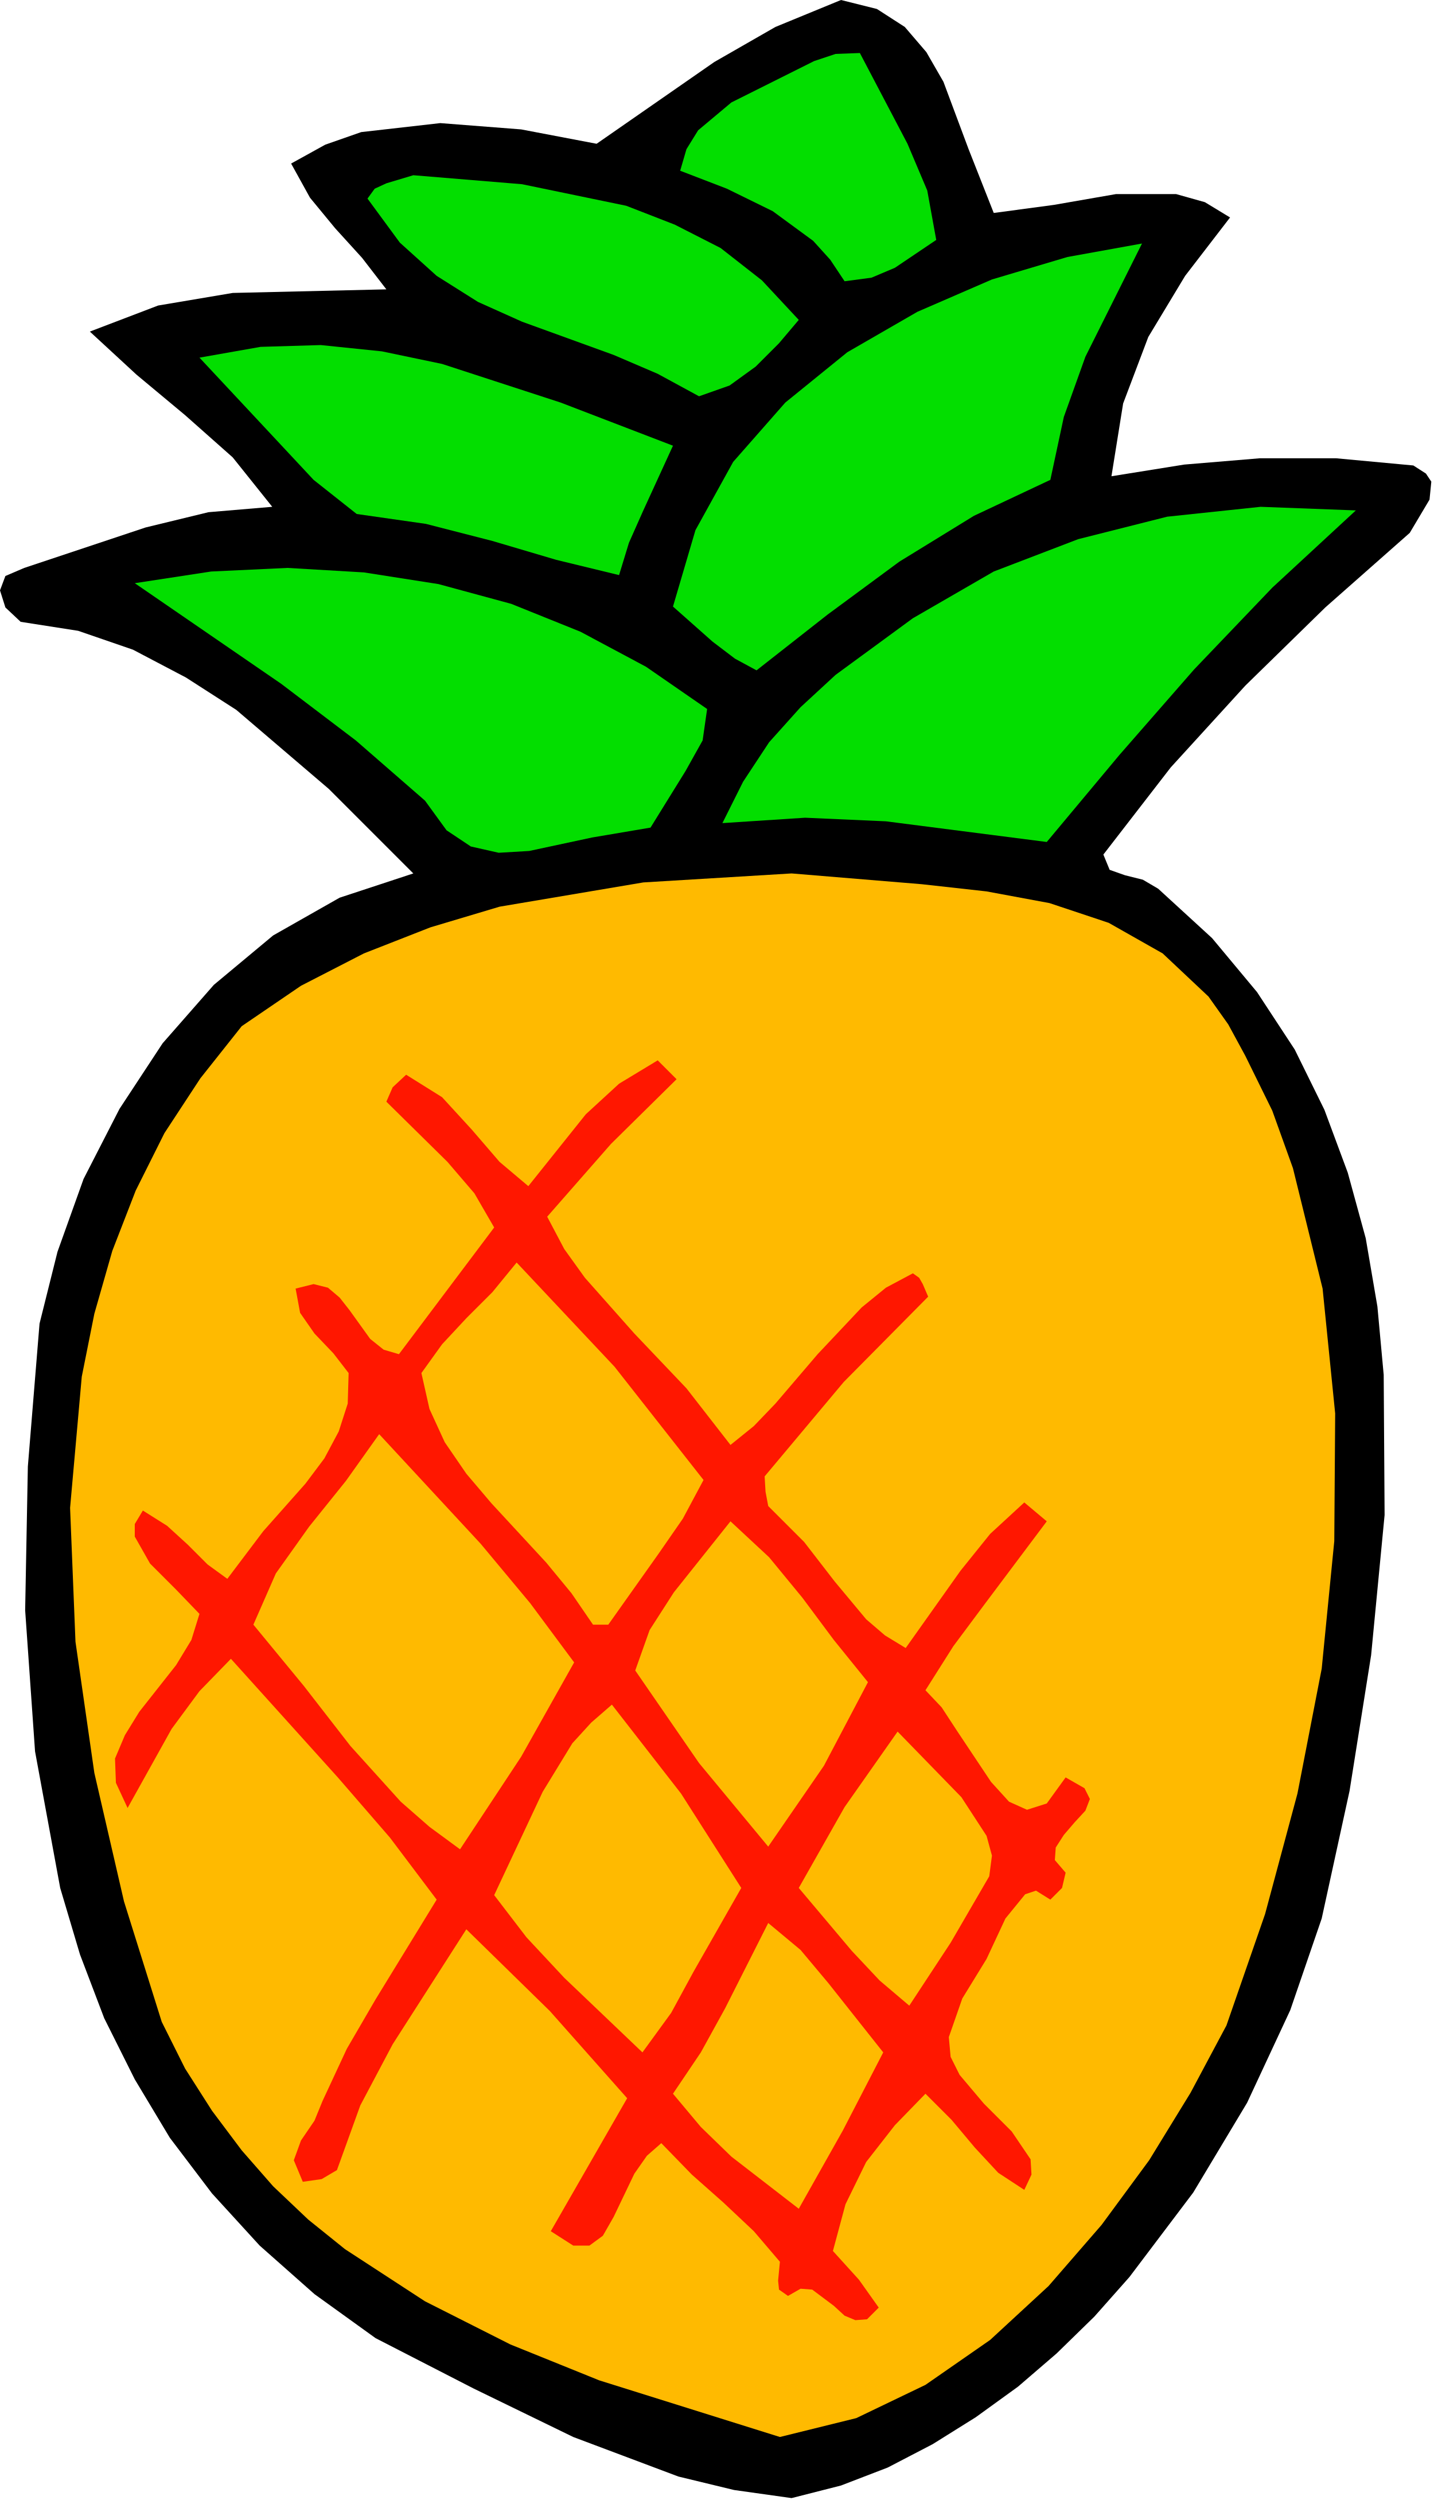
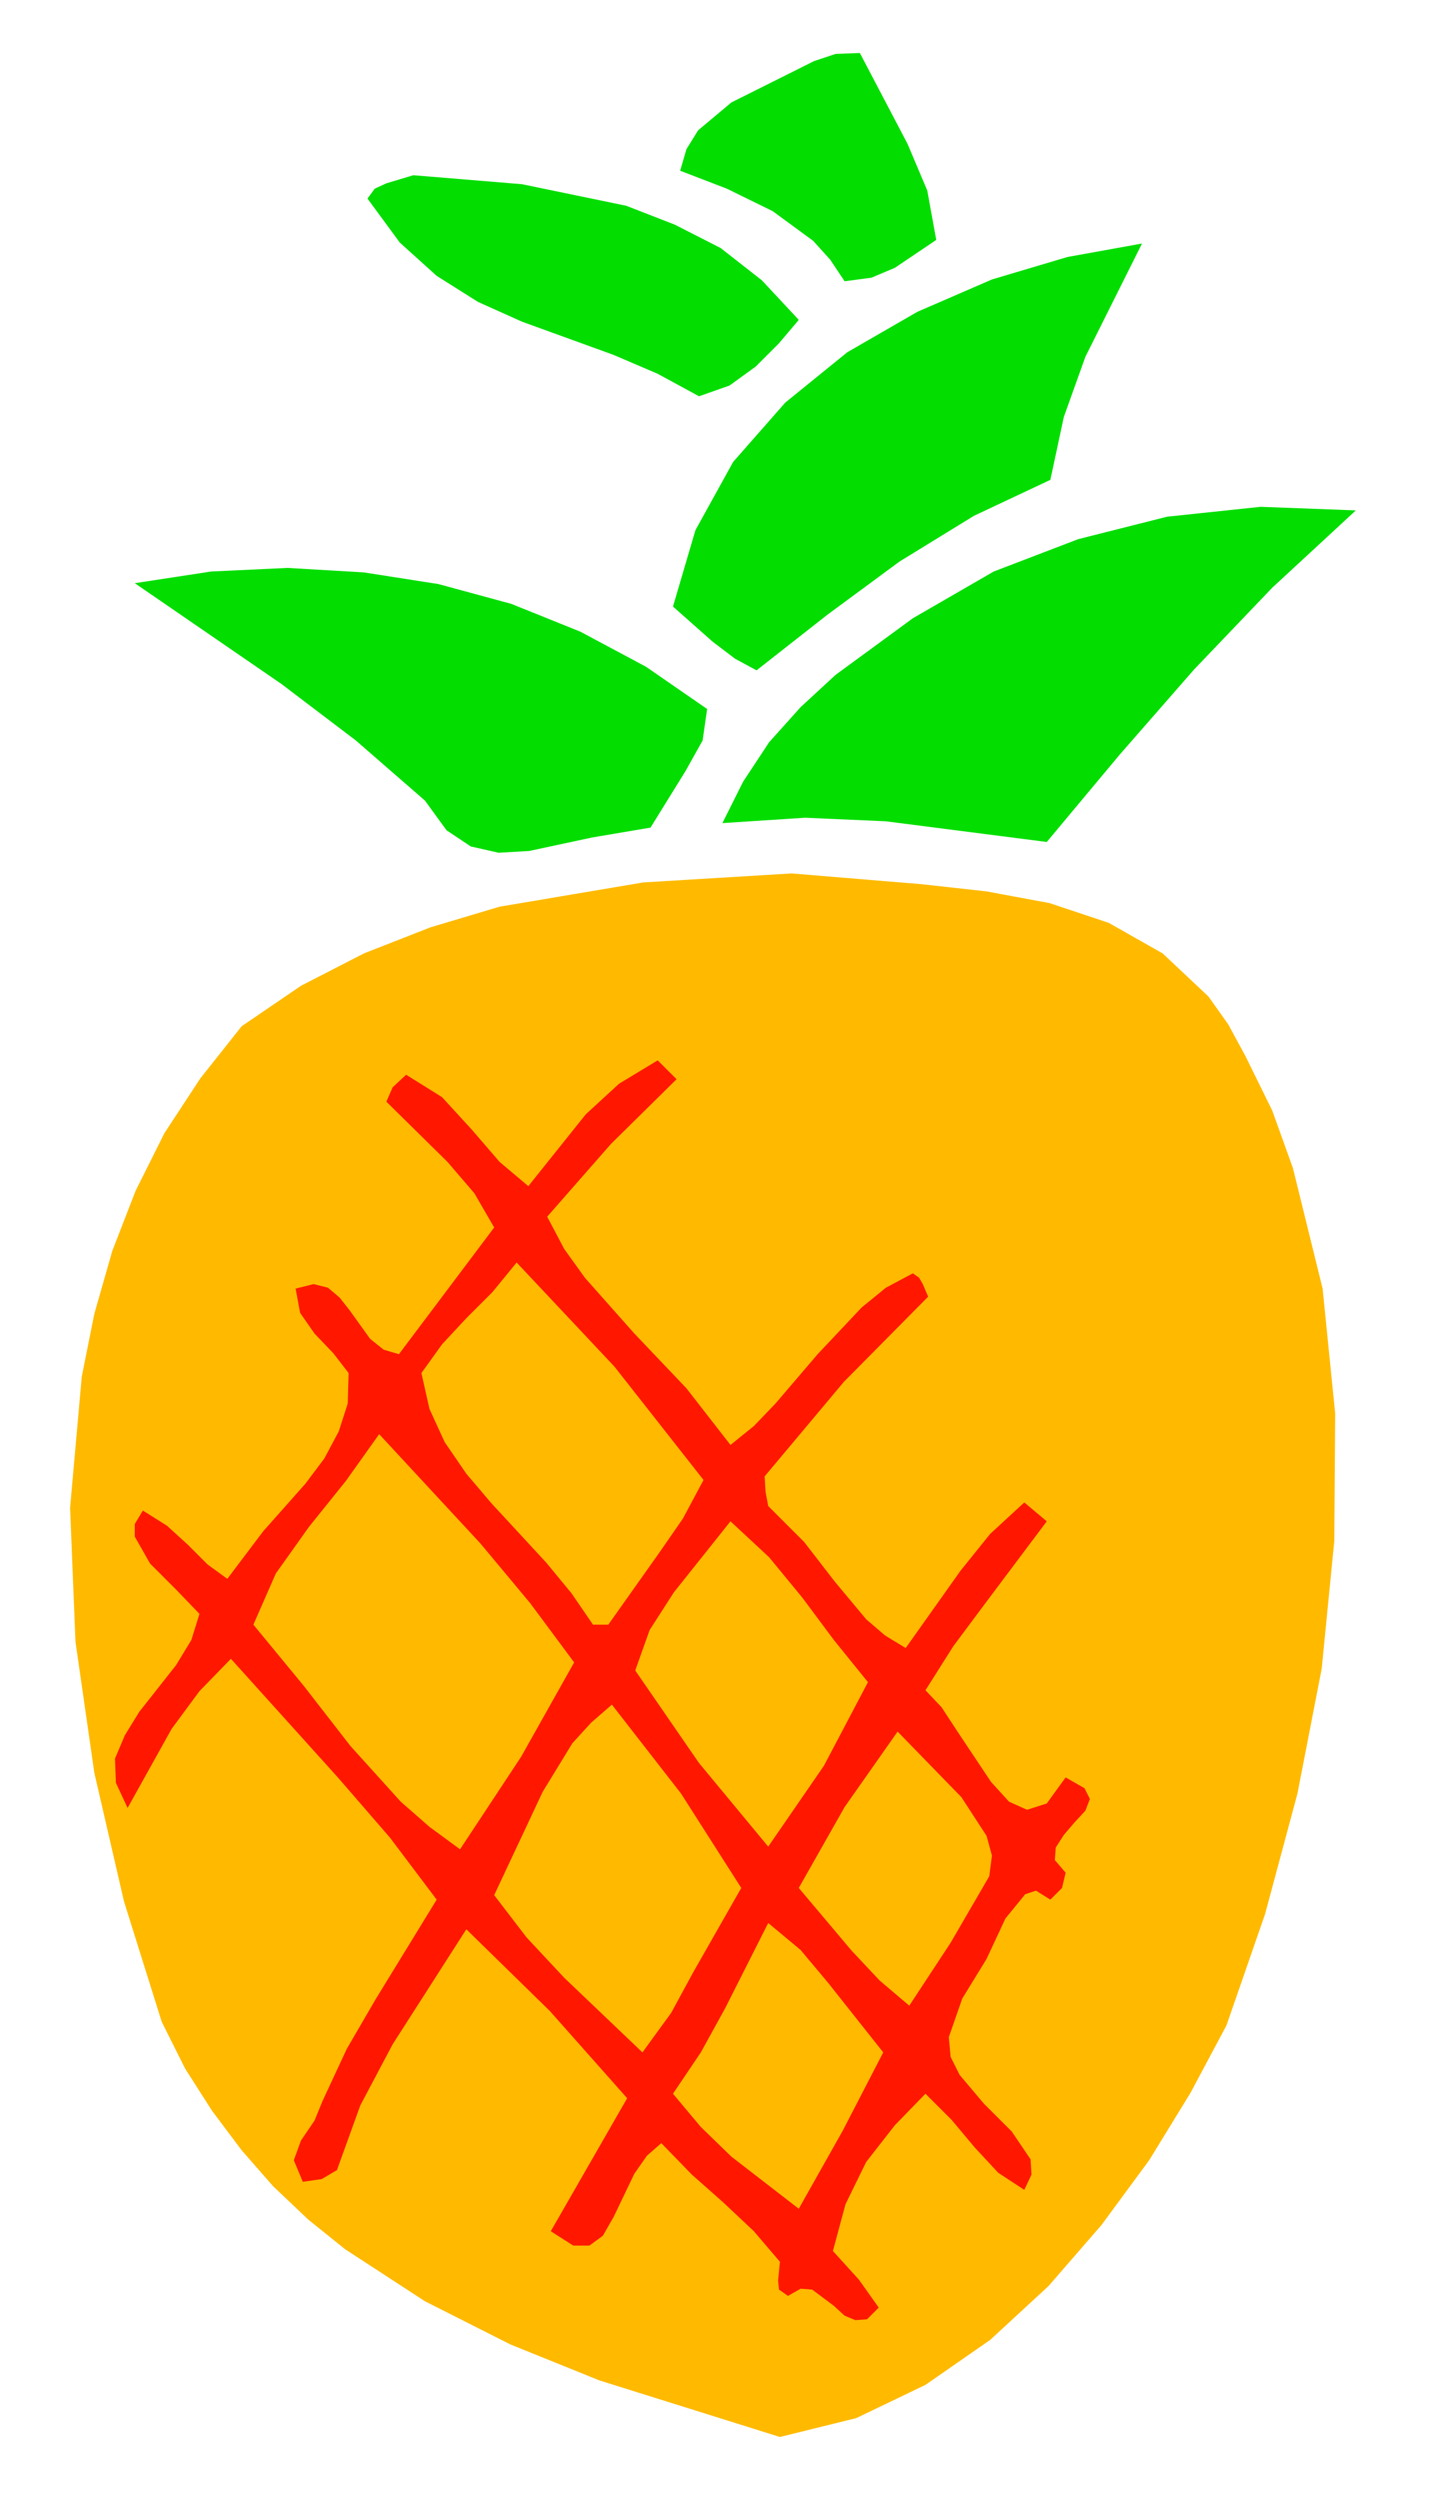
<svg xmlns="http://www.w3.org/2000/svg" xmlns:ns1="http://sodipodi.sourceforge.net/DTD/sodipodi-0.dtd" xmlns:ns2="http://www.inkscape.org/namespaces/inkscape" version="1.0" width="40.538mm" height="70.663mm" id="svg38" ns1:docname="JCHAR077.WMF">
  <ns1:namedview pagecolor="#ffffff" bordercolor="#666666" borderopacity="1" objecttolerance="10" gridtolerance="10" guidetolerance="10" ns2:pageopacity="0" ns2:pageshadow="2" ns2:window-width="640" ns2:window-height="480" id="namedview40" />
  <defs id="defs6">
    <clipPath clipPathUnits="userSpaceOnUse" id="clipWmfPath1">
      <path d="M 0,0 L 153.12,0 L 153.12,266.976 L 0,266.976 z" id="path2" />
    </clipPath>
    <pattern id="WMFhbasepattern" patternUnits="userSpaceOnUse" width="6" height="6" x="0" y="0" />
  </defs>
-   <path style="fill:#000000;fill-rule:evenodd;fill-opacity:1;stroke:none;" clip-path="url(#clipWmfPath1)" d="  M 106.176,22.752   L 112.608,21.888   L 119.232,20.736   L 125.664,20.736   L 128.736,21.6   L 131.424,23.232   L 126.624,29.472   L 122.688,36   L 120,43.104   L 118.752,50.88   L 126.528,49.632   L 134.592,48.96   L 142.752,48.96   L 151.008,49.728   L 152.352,50.592   L 152.928,51.456   L 152.736,53.376   L 150.624,56.928   L 141.6,64.896   L 133.056,73.248   L 125.088,81.984   L 117.888,91.296   L 118.56,92.928   L 120.192,93.504   L 122.112,93.984   L 123.744,94.944   L 129.504,100.224   L 134.304,105.984   L 138.336,112.128   L 141.504,118.56   L 144,125.28   L 145.92,132.288   L 147.168,139.584   L 147.84,146.88   L 147.936,161.856   L 146.496,176.832   L 144.192,191.328   L 141.216,204.96   L 137.856,214.752   L 133.248,224.64   L 127.488,234.24   L 120.672,243.264   L 116.928,247.488   L 112.896,251.424   L 108.768,254.976   L 104.256,258.24   L 99.648,261.12   L 94.848,263.616   L 89.856,265.536   L 84.576,266.88   L 78.432,266.016   L 72.48,264.576   L 61.248,260.352   L 50.592,255.168   L 40.128,249.792   L 33.6,245.088   L 27.744,239.904   L 22.656,234.336   L 18.144,228.384   L 14.4,222.144   L 11.136,215.616   L 8.544,208.8   L 6.432,201.696   L 3.744,187.104   L 2.688,172.032   L 2.976,156.672   L 4.224,141.408   L 6.144,133.728   L 8.928,125.952   L 12.768,118.464   L 17.376,111.456   L 22.848,105.216   L 29.184,99.936   L 36.288,95.904   L 44.16,93.312   L 35.136,84.288   L 25.248,75.84   L 19.872,72.384   L 14.208,69.408   L 8.352,67.392   L 2.208,66.432   L 0.576,64.896   L 0,63.072   L 0.576,61.536   L 2.592,60.672   L 15.552,56.352   L 22.272,54.72   L 29.088,54.144   L 24.864,48.864   L 19.776,44.352   L 14.592,40.032   L 9.6,35.424   L 16.896,32.64   L 24.864,31.296   L 41.28,30.912   L 38.688,27.552   L 35.808,24.384   L 33.12,21.12   L 31.104,17.472   L 34.752,15.456   L 38.592,14.112   L 47.04,13.152   L 55.68,13.824   L 63.744,15.36   L 76.32,6.624   L 82.848,2.88   L 89.856,0   L 93.696,0.96   L 96.672,2.88   L 98.976,5.568   L 100.8,8.736   L 103.488,15.936   L 106.176,22.752  z " id="path8" />
  <path style="fill:#03de00;fill-rule:evenodd;fill-opacity:1;stroke:none;" clip-path="url(#clipWmfPath1)" d="  M 91.872,5.664   L 96.96,15.36   L 99.072,20.352   L 100.032,25.632   L 95.616,28.608   L 93.12,29.664   L 90.24,30.048   L 88.704,27.744   L 86.88,25.728   L 82.56,22.56   L 77.664,20.16   L 72.672,18.24   L 73.344,15.936   L 74.592,13.92   L 78.144,10.944   L 86.976,6.528   L 89.28,5.76   L 91.872,5.664  z " id="path10" />
  <path style="fill:#03de00;fill-rule:evenodd;fill-opacity:1;stroke:none;" clip-path="url(#clipWmfPath1)" d="  M 85.344,34.176   L 83.232,36.672   L 80.736,39.168   L 77.952,41.184   L 74.688,42.336   L 70.272,39.936   L 65.568,37.92   L 55.776,34.368   L 51.072,32.256   L 46.656,29.472   L 42.72,25.92   L 39.264,21.216   L 40.032,20.16   L 41.28,19.584   L 44.16,18.72   L 55.776,19.68   L 66.912,21.984   L 72.096,24   L 76.992,26.496   L 81.408,29.952   L 85.344,34.176  z " id="path12" />
  <path style="fill:#03de00;fill-rule:evenodd;fill-opacity:1;stroke:none;" clip-path="url(#clipWmfPath1)" d="  M 122.016,26.016   L 115.968,38.112   L 113.664,44.544   L 112.224,51.264   L 104.064,55.104   L 96.096,60   L 88.416,65.664   L 80.832,71.616   L 78.528,70.368   L 76.128,68.544   L 71.904,64.8   L 74.304,56.64   L 78.336,49.344   L 83.904,43.008   L 90.528,37.632   L 98.016,33.312   L 105.984,29.856   L 114.048,27.456   L 122.016,26.016  z " id="path14" />
-   <path style="fill:#03de00;fill-rule:evenodd;fill-opacity:1;stroke:none;" clip-path="url(#clipWmfPath1)" d="  M 71.904,47.616   L 68.736,54.528   L 67.2,57.984   L 66.144,61.44   L 59.424,59.808   L 52.608,57.792   L 45.504,55.968   L 38.112,54.912   L 33.504,51.264   L 29.472,46.944   L 21.312,38.208   L 27.84,37.056   L 34.272,36.864   L 40.8,37.536   L 47.232,38.88   L 59.904,43.008   L 71.904,47.616  z " id="path16" />
  <path style="fill:#03de00;fill-rule:evenodd;fill-opacity:1;stroke:none;" clip-path="url(#clipWmfPath1)" d="  M 144.864,54.528   L 135.936,62.784   L 127.584,71.52   L 119.616,80.64   L 111.84,89.952   L 94.656,87.744   L 86.016,87.36   L 77.184,87.936   L 79.392,83.52   L 82.176,79.296   L 85.536,75.552   L 89.28,72.096   L 97.536,66.048   L 106.176,61.056   L 115.2,57.6   L 124.704,55.2   L 134.688,54.144   L 144.864,54.528  z " id="path18" />
  <path style="fill:#03de00;fill-rule:evenodd;fill-opacity:1;stroke:none;" clip-path="url(#clipWmfPath1)" d="  M 75.552,75.744   L 75.072,79.104   L 73.248,82.368   L 69.504,88.416   L 63.264,89.472   L 56.544,90.912   L 53.28,91.104   L 50.304,90.432   L 47.712,88.704   L 45.408,85.536   L 38.016,79.104   L 30.048,73.056   L 14.4,62.304   L 22.56,61.056   L 30.72,60.672   L 38.88,61.152   L 46.848,62.4   L 54.624,64.512   L 62.016,67.488   L 69.024,71.232   L 75.552,75.744  z " id="path20" />
  <path style="fill:#ffba00;fill-rule:evenodd;fill-opacity:1;stroke:none;" clip-path="url(#clipWmfPath1)" d="  M 133.056,112.8   L 135.936,118.656   L 138.144,124.8   L 141.312,137.664   L 142.656,151.008   L 142.56,164.64   L 141.216,178.272   L 138.624,191.616   L 135.168,204.48   L 131.04,216.384   L 127.2,223.584   L 122.784,230.784   L 117.696,237.696   L 112.032,244.224   L 105.792,249.984   L 98.88,254.784   L 91.488,258.336   L 83.328,260.352   L 64.032,254.304   L 54.528,250.464   L 45.408,245.856   L 36.864,240.288   L 32.928,237.12   L 29.184,233.568   L 25.824,229.728   L 22.656,225.504   L 19.776,220.992   L 17.28,216   L 13.248,203.136   L 10.08,189.408   L 8.064,175.392   L 7.488,161.088   L 8.736,147.072   L 10.08,140.352   L 12,133.632   L 14.496,127.2   L 17.568,121.056   L 21.408,115.2   L 25.824,109.632   L 32.16,105.312   L 38.88,101.856   L 45.984,99.072   L 53.376,96.864   L 68.736,94.272   L 84.576,93.312   L 98.496,94.464   L 105.408,95.232   L 112.128,96.48   L 118.464,98.592   L 124.224,101.856   L 129.12,106.464   L 131.232,109.44   L 133.056,112.8  z " id="path22" />
  <path style="fill:#ff1700;fill-rule:evenodd;fill-opacity:1;stroke:none;" clip-path="url(#clipWmfPath1)" d="  M 72.288,115.296   L 65.28,122.208   L 58.464,129.984   L 60.288,133.44   L 62.496,136.512   L 67.776,142.464   L 73.344,148.32   L 78.048,154.368   L 80.544,152.352   L 82.848,149.952   L 87.36,144.672   L 92.064,139.68   L 94.656,137.568   L 97.536,136.032   L 98.208,136.512   L 98.592,137.184   L 99.168,138.528   L 90.144,147.648   L 81.696,157.728   L 81.792,159.36   L 82.08,160.896   L 85.92,164.736   L 89.184,168.96   L 92.544,172.992   L 94.56,174.72   L 96.768,176.064   L 102.624,167.808   L 105.792,163.872   L 109.44,160.512   L 111.84,162.528   L 105.216,171.36   L 101.856,175.872   L 98.88,180.576   L 100.608,182.4   L 102.24,184.896   L 105.888,190.368   L 107.808,192.48   L 109.728,193.344   L 111.84,192.672   L 113.856,189.888   L 115.872,191.04   L 116.448,192.192   L 115.968,193.44   L 114.816,194.688   L 113.664,196.032   L 112.8,197.376   L 112.704,198.72   L 113.856,200.064   L 113.472,201.696   L 112.224,202.944   L 110.688,201.984   L 109.536,202.368   L 107.424,204.96   L 105.408,209.28   L 102.816,213.504   L 101.376,217.632   L 101.568,219.744   L 102.528,221.664   L 105.12,224.736   L 108.096,227.712   L 110.112,230.688   L 110.208,232.32   L 109.44,233.952   L 106.656,232.128   L 104.16,229.44   L 101.664,226.464   L 98.88,223.68   L 95.616,227.04   L 92.544,230.976   L 90.336,235.488   L 88.992,240.48   L 91.776,243.552   L 93.888,246.528   L 92.64,247.776   L 91.392,247.872   L 90.24,247.392   L 89.088,246.336   L 86.784,244.608   L 85.536,244.512   L 84.192,245.28   L 83.232,244.608   L 83.136,243.648   L 83.328,241.632   L 80.544,238.368   L 77.28,235.296   L 73.92,232.32   L 70.656,228.96   L 69.12,230.304   L 67.776,232.224   L 65.568,236.832   L 64.416,238.848   L 62.976,239.904   L 61.248,239.904   L 58.848,238.368   L 67.008,224.16   L 58.752,214.848   L 49.824,206.112   L 41.952,218.4   L 38.496,224.928   L 36,231.84   L 34.368,232.8   L 32.352,233.088   L 31.392,230.784   L 32.16,228.672   L 33.6,226.56   L 34.464,224.448   L 37.056,218.88   L 40.128,213.6   L 46.656,202.944   L 41.664,196.32   L 36.096,189.888   L 24.672,177.216   L 21.312,180.672   L 18.336,184.704   L 13.632,193.152   L 12.384,190.464   L 12.288,187.872   L 13.344,185.376   L 14.88,182.88   L 18.816,177.888   L 20.448,175.2   L 21.312,172.416   L 18.816,169.824   L 16.032,167.04   L 14.4,164.16   L 14.4,162.816   L 15.264,161.376   L 17.856,163.008   L 20.064,165.024   L 22.176,167.136   L 24.288,168.672   L 28.128,163.584   L 32.64,158.496   L 34.656,155.808   L 36.192,152.928   L 37.152,149.952   L 37.248,146.688   L 35.616,144.576   L 33.6,142.464   L 32.064,140.256   L 31.584,137.664   L 33.504,137.184   L 35.04,137.568   L 36.288,138.624   L 37.344,139.968   L 39.552,143.04   L 40.992,144.192   L 42.624,144.672   L 52.8,131.136   L 50.688,127.488   L 47.808,124.128   L 41.28,117.696   L 41.952,116.16   L 43.392,114.816   L 47.232,117.216   L 50.4,120.672   L 53.376,124.128   L 56.448,126.72   L 62.592,119.04   L 66.144,115.776   L 70.272,113.28   L 72.288,115.296  z " id="path24" />
  <path style="fill:#ffba00;fill-rule:evenodd;fill-opacity:1;stroke:none;" clip-path="url(#clipWmfPath1)" d="  M 75.168,158.112   L 72.96,162.24   L 70.368,165.984   L 64.992,173.568   L 63.36,173.568   L 61.056,170.208   L 58.368,166.944   L 52.512,160.608   L 49.824,157.44   L 47.52,154.08   L 45.888,150.528   L 45.024,146.688   L 47.232,143.616   L 49.824,140.832   L 52.608,138.048   L 55.2,134.88   L 65.664,146.016   L 75.168,158.112  z " id="path26" />
  <path style="fill:#ffba00;fill-rule:evenodd;fill-opacity:1;stroke:none;" clip-path="url(#clipWmfPath1)" d="  M 61.344,177.6   L 55.68,187.68   L 49.152,197.568   L 45.888,195.168   L 42.816,192.48   L 37.44,186.528   L 32.448,180.096   L 27.072,173.568   L 29.472,168.096   L 33.024,163.104   L 36.96,158.208   L 40.512,153.216   L 51.36,164.928   L 56.64,171.264   L 61.344,177.6  z " id="path28" />
  <path style="fill:#ffba00;fill-rule:evenodd;fill-opacity:1;stroke:none;" clip-path="url(#clipWmfPath1)" d="  M 92.736,179.712   L 88.032,188.64   L 82.08,197.28   L 74.688,188.352   L 67.872,178.464   L 69.408,174.144   L 72,170.112   L 78.048,162.528   L 82.176,166.368   L 85.728,170.688   L 89.088,175.2   L 92.736,179.712  z " id="path30" />
  <path style="fill:#ffba00;fill-rule:evenodd;fill-opacity:1;stroke:none;" clip-path="url(#clipWmfPath1)" d="  M 79.2,201.696   L 74.112,210.624   L 71.712,215.04   L 68.64,219.264   L 60.288,211.296   L 56.256,206.976   L 52.8,202.464   L 57.984,191.424   L 61.152,186.24   L 63.168,184.032   L 65.376,182.112   L 72.768,191.616   L 79.2,201.696  z " id="path32" />
  <path style="fill:#ffba00;fill-rule:evenodd;fill-opacity:1;stroke:none;" clip-path="url(#clipWmfPath1)" d="  M 105.696,200.448   L 101.568,207.552   L 97.152,214.272   L 93.984,211.584   L 91.008,208.416   L 85.344,201.696   L 90.24,193.056   L 95.904,184.992   L 102.72,192   L 105.408,196.128   L 105.984,198.24   L 105.696,200.448  z " id="path34" />
  <path style="fill:#ffba00;fill-rule:evenodd;fill-opacity:1;stroke:none;" clip-path="url(#clipWmfPath1)" d="  M 94.368,219.264   L 90.048,227.616   L 85.344,235.968   L 78.144,230.4   L 74.88,227.232   L 71.904,223.68   L 74.88,219.264   L 77.472,214.56   L 82.08,205.44   L 85.536,208.32   L 88.512,211.872   L 94.368,219.264  z " id="path36" />
</svg>